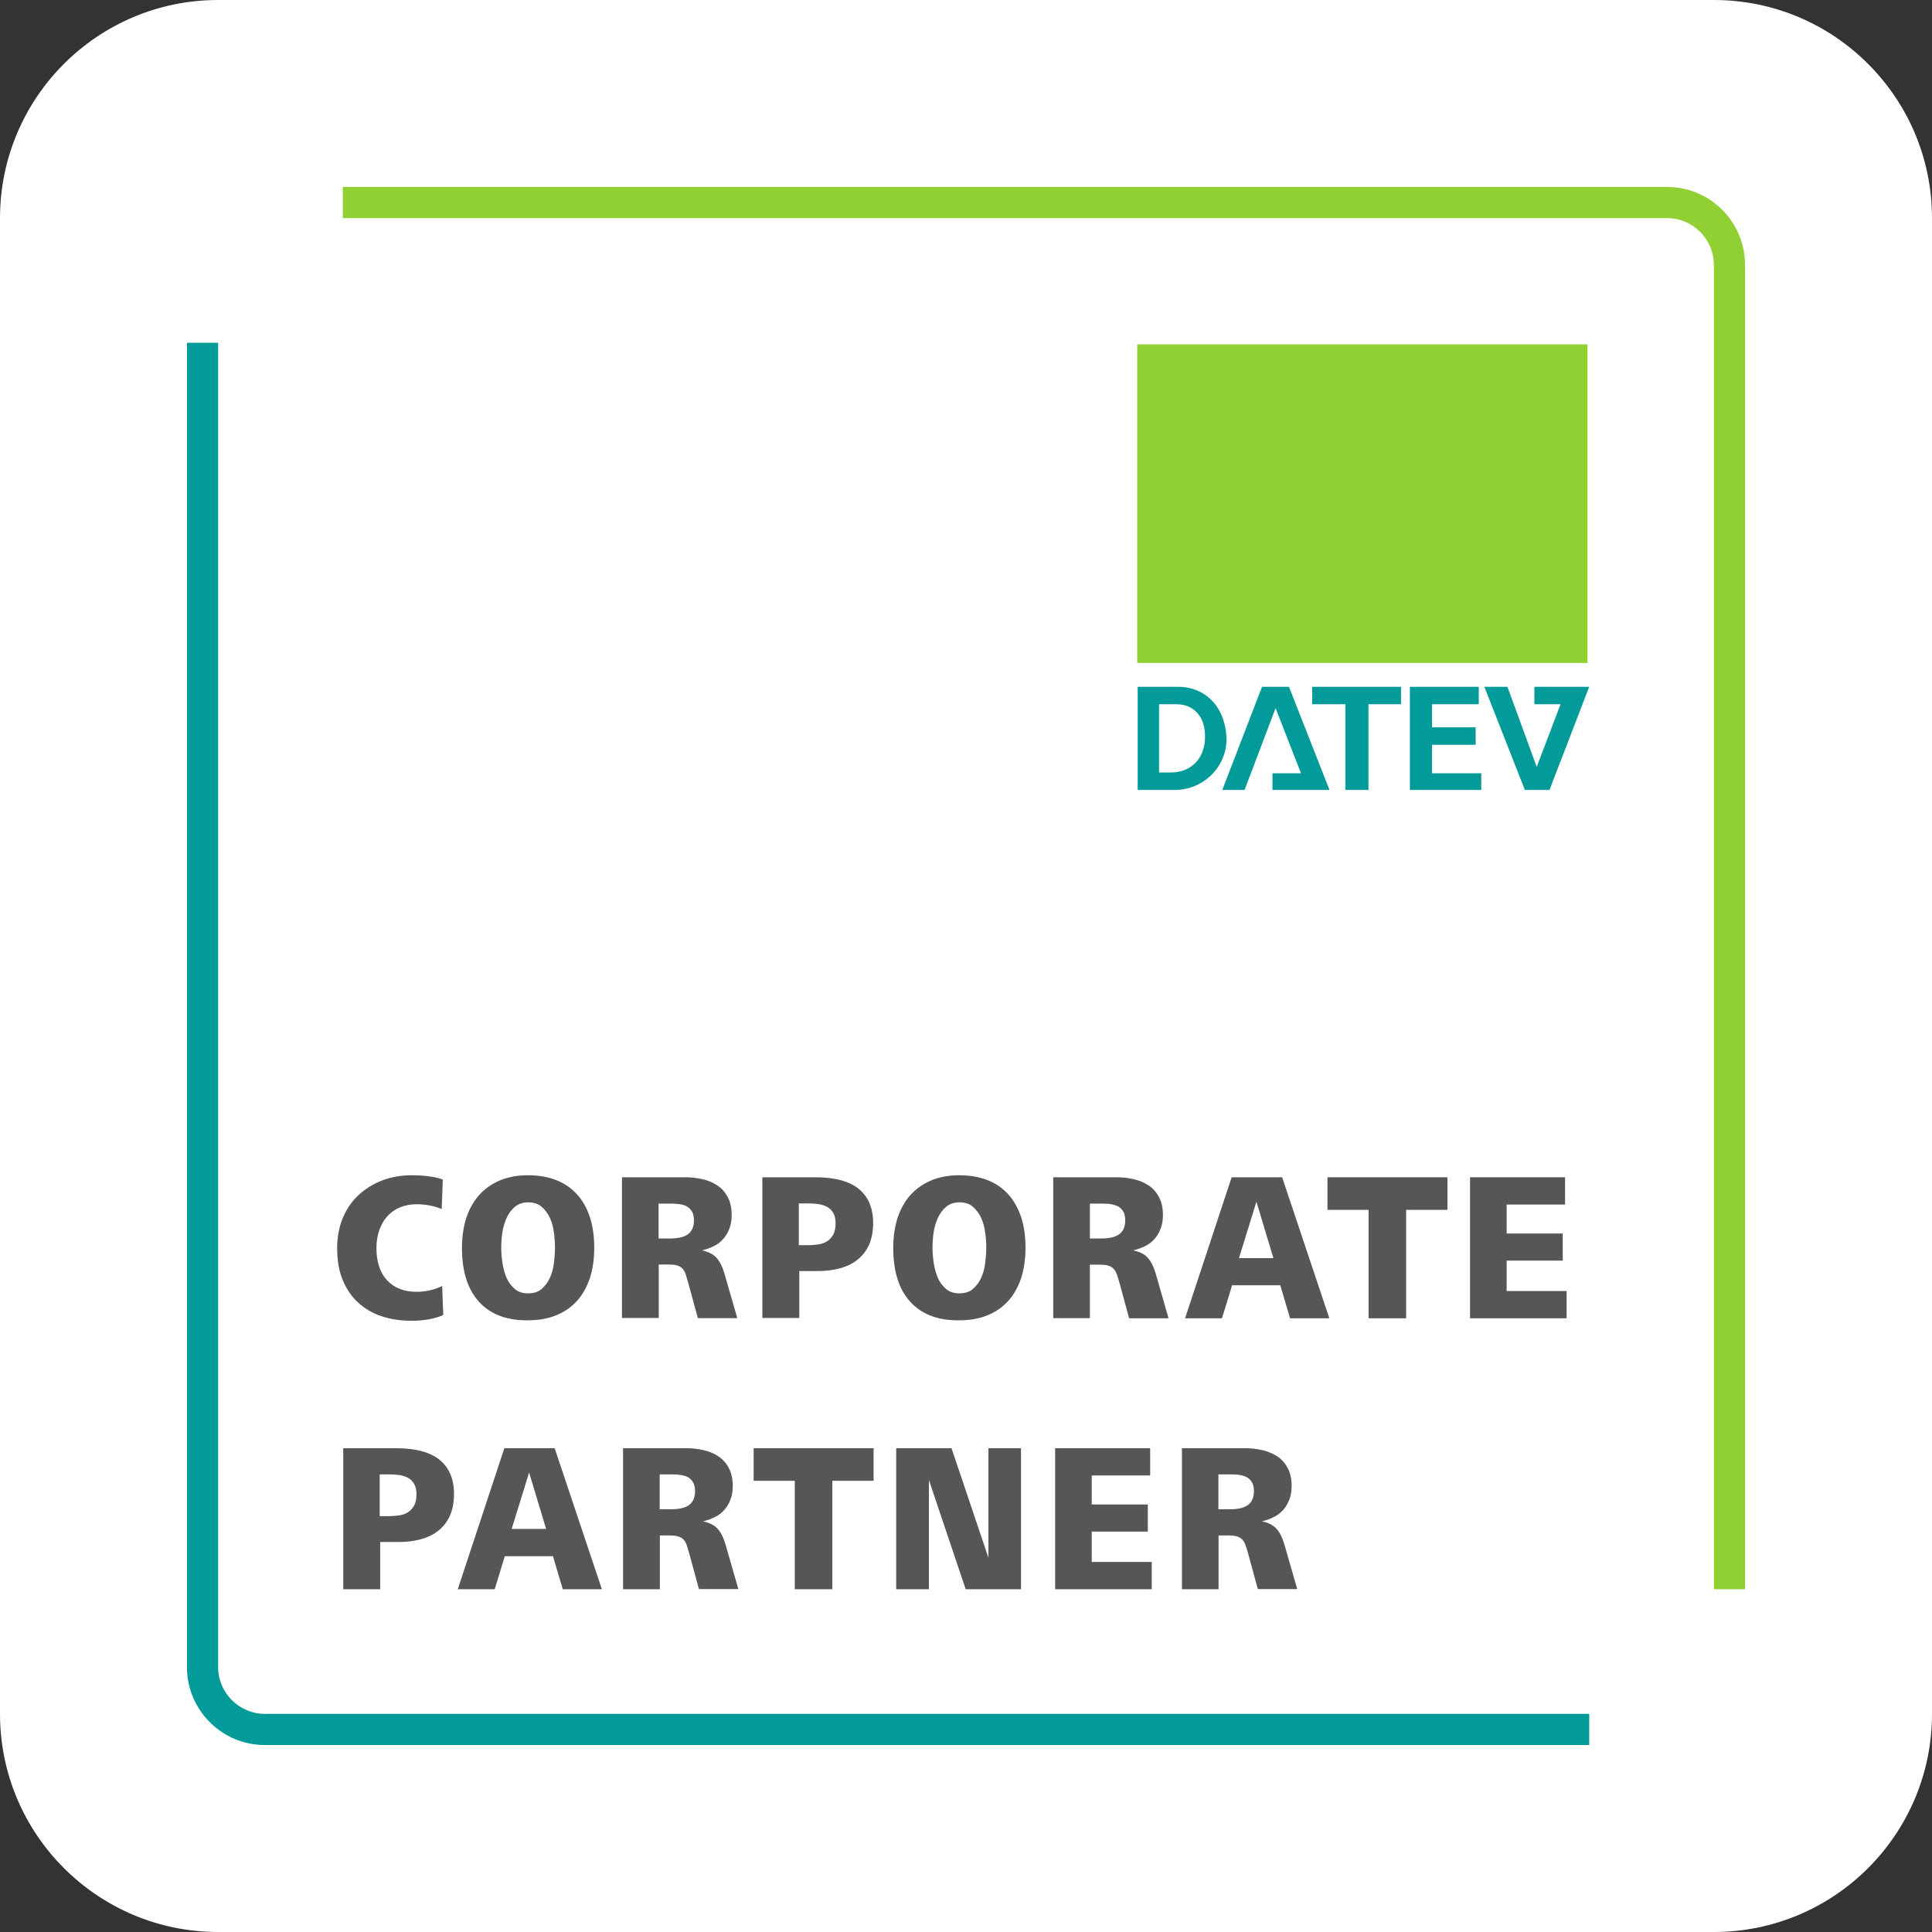
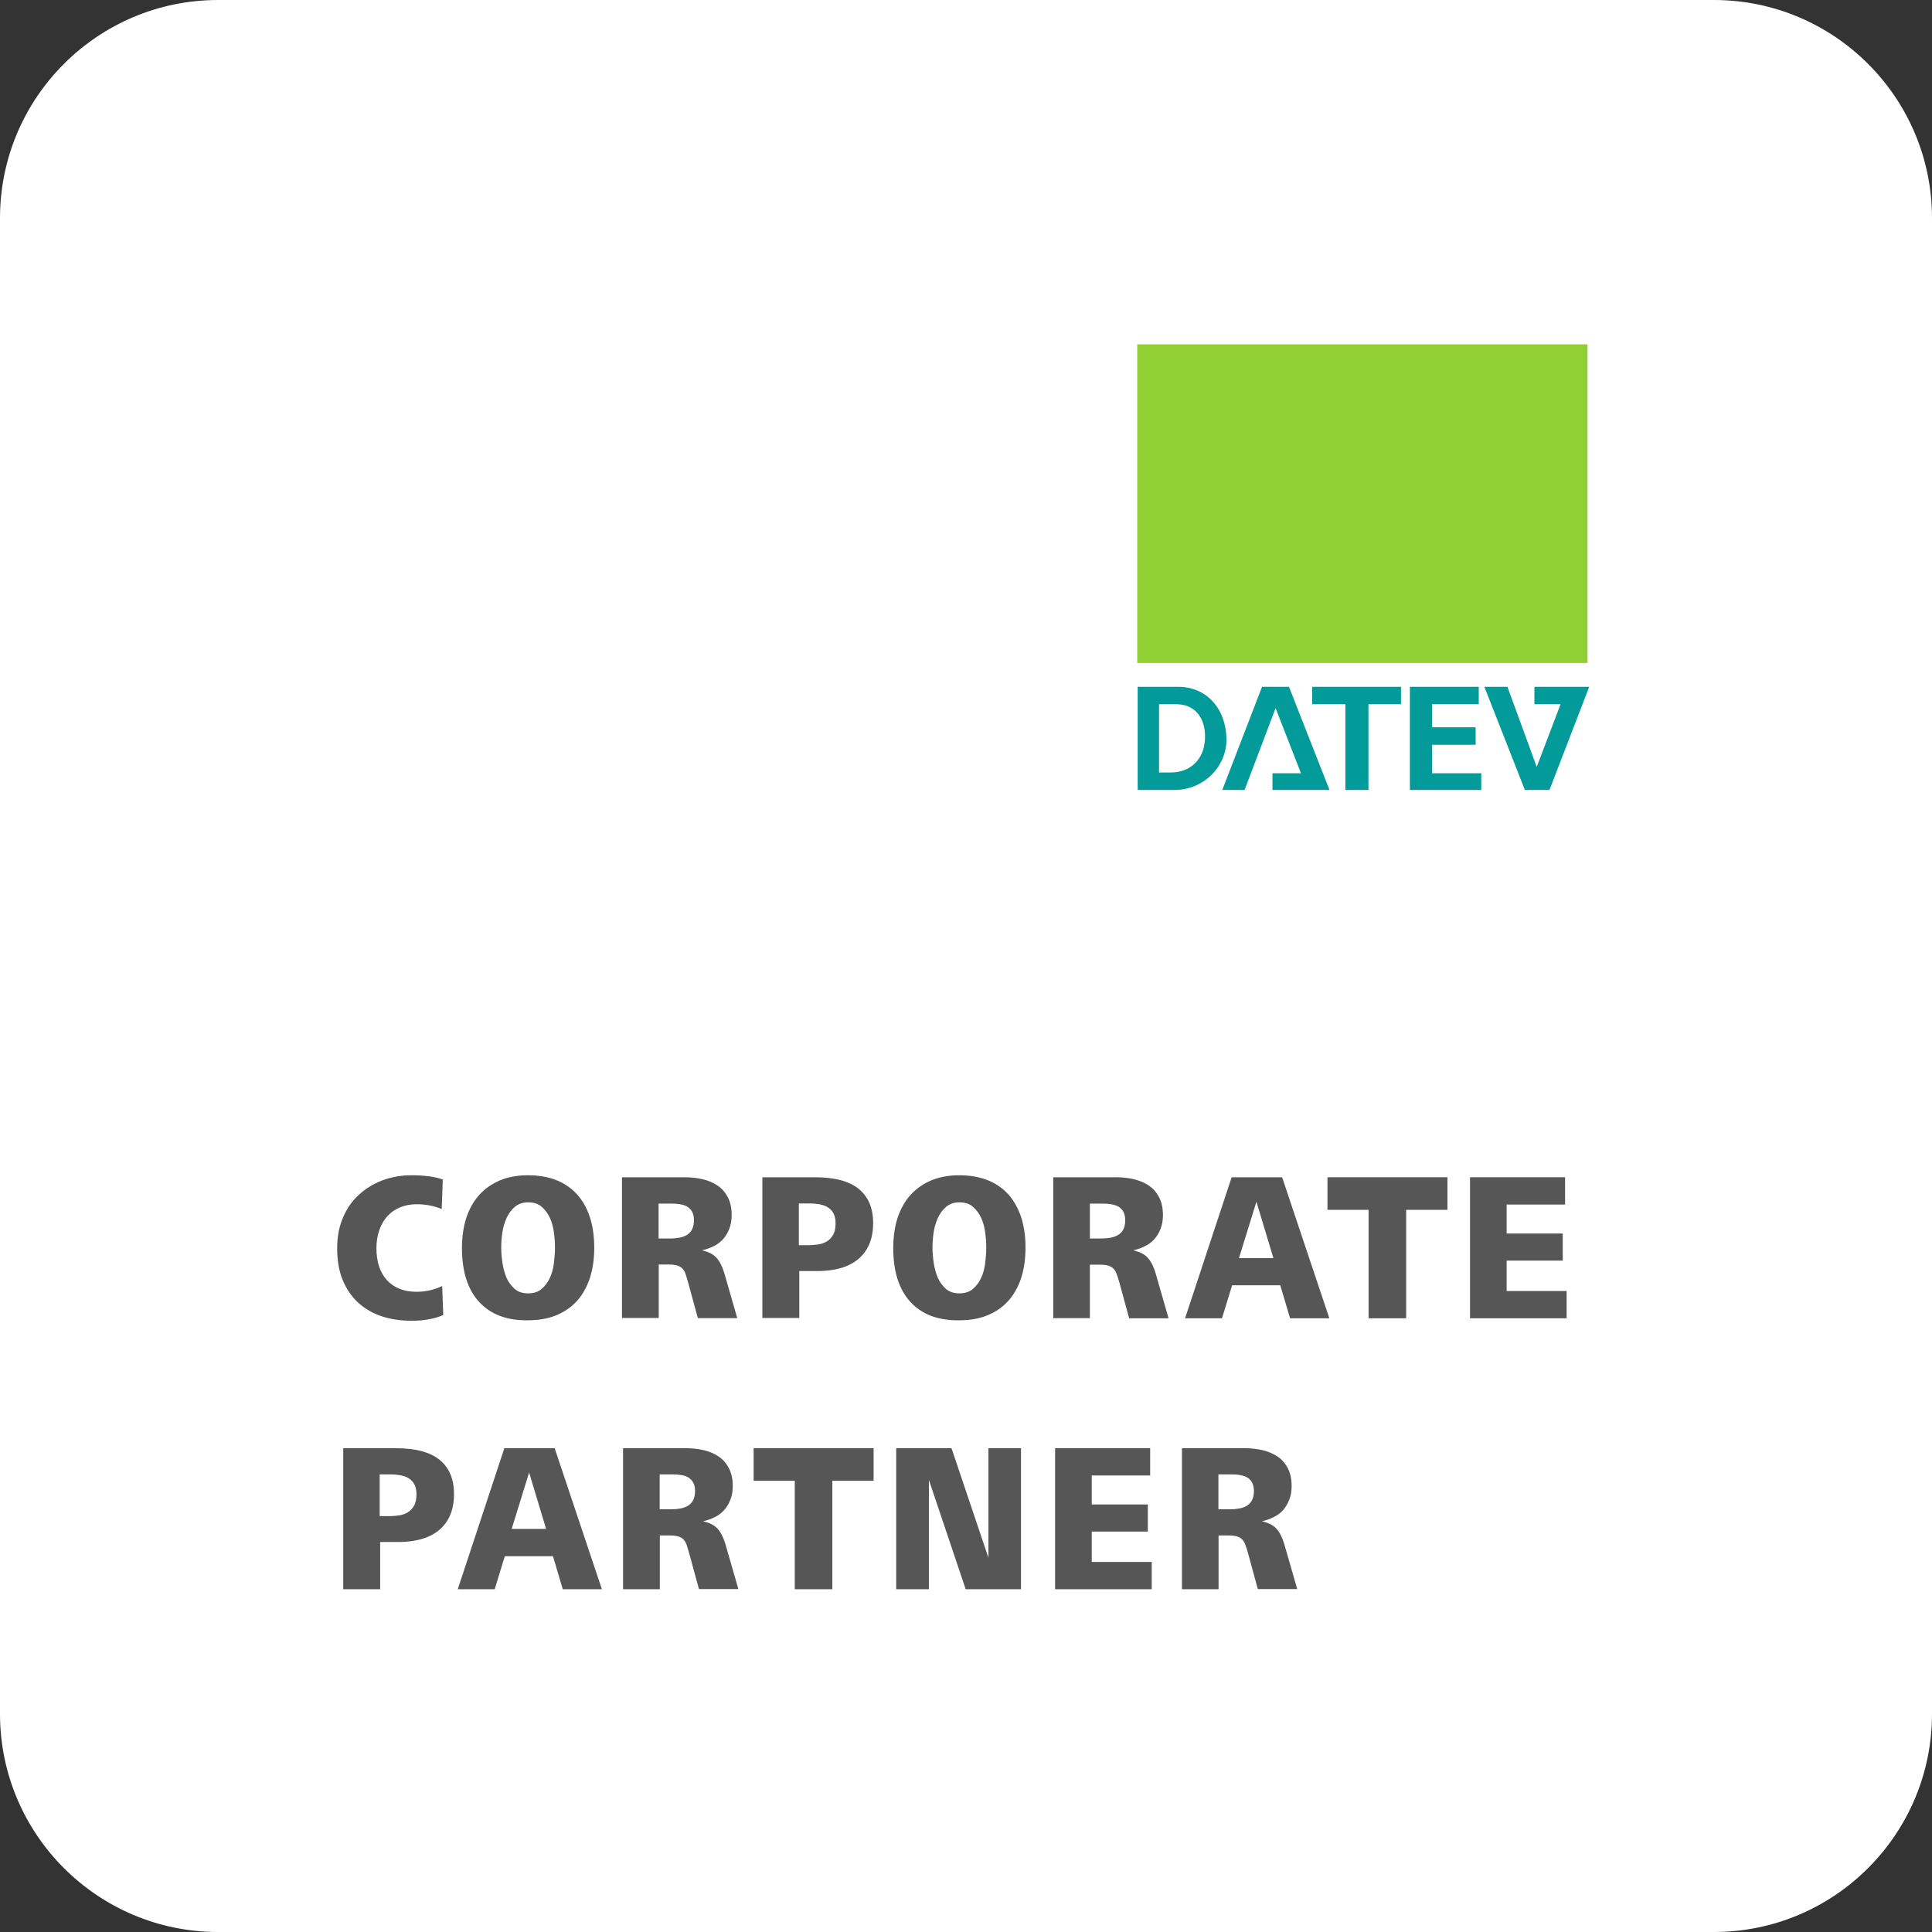
<svg xmlns="http://www.w3.org/2000/svg" x="0px" y="0px" viewBox="0 0 124 124" style="enable-background:new 0 0 124 124;" xml:space="preserve">
  <rect x="0" y="0" width="124" height="124" fill="#333333" stroke="none" />
  <style type="text/css">	.st0{fill:#FFFFFF;}	.st1{fill-rule:evenodd;clip-rule:evenodd;fill:#039A9A;}	.st2{fill:#90D033;}	.st3{fill:#039A9A;}	.st4{fill:#565656;}</style>
  <g id="Kachel">
    <path class="st0" d="M110,124H14c-7.73,0-14-6.27-14-14V14C0,6.27,6.27,0,14,0h96c7.73,0,14,6.27,14,14v96  C124,117.73,117.73,124,110,124z" />
  </g>
  <g id="CORPORATE_PARTNER">
    <g>
      <path class="st1" d="M74.39,49.58h0.76c1.17,0,2.14-0.76,2.19-2.19c0.05-1.38-0.71-2.19-1.83-2.19h-1.12V49.58L74.39,49.58z    M73.01,44.08h2.6c1.78,0,3.06,1.32,3.11,3.36c0,1.83-1.53,3.26-3.31,3.26h-2.39V44.08L73.01,44.08z M90.48,44.08h4.43v1.12h-3   v1.48h2.8v1.12h-2.8v1.83h3.16v1.07h-4.58V44.08L90.48,44.08z M81.67,50.7v-1.07h1.83l-1.63-4.18l-1.99,5.25h-1.43l2.55-6.62h1.73   l2.6,6.62H81.67L81.67,50.7z M84.22,45.2v-1.12h5.7v1.12h-2.09v5.5h-1.48v-5.5H84.22L84.22,45.2z M98.48,44.08v1.12h1.68   l-1.53,4.02l-1.88-5.14h-1.48l2.6,6.62h1.58l2.55-6.62H98.48L98.48,44.08z" />
      <polygon class="st2" points="72.99,22.1 101.89,22.1 101.89,42.55 72.99,42.55 72.99,22.1   " />
    </g>
    <g>
-       <path class="st2" d="M112,102h-2V17c0-1.65-1.35-3-3-3H22v-2h85c2.76,0,5,2.24,5,5V102z" />
-     </g>
+       </g>
    <g>
-       <path class="st3" d="M102,112H17c-2.76,0-5-2.24-5-5V22h2v85c0,1.65,1.35,3,3,3h85V112z" />
-     </g>
+       </g>
    <g>
      <path class="st4" d="M28.45,84.4c-0.29,0.13-0.61,0.22-0.95,0.28c-0.34,0.06-0.7,0.09-1.09,0.09c-0.7,0-1.34-0.1-1.92-0.29   c-0.58-0.19-1.08-0.49-1.51-0.88c-0.42-0.39-0.75-0.87-0.99-1.46c-0.24-0.58-0.35-1.26-0.35-2.04c0-0.73,0.13-1.39,0.38-1.97   c0.25-0.58,0.59-1.07,1.03-1.46c0.43-0.4,0.94-0.7,1.51-0.92c0.58-0.21,1.2-0.32,1.85-0.32c0.37,0,0.72,0.02,1.06,0.06   c0.34,0.04,0.66,0.11,0.95,0.21l-0.07,1.9c-0.5-0.21-1.04-0.31-1.62-0.31c-0.38,0-0.73,0.07-1.05,0.2s-0.59,0.32-0.81,0.56   c-0.22,0.24-0.4,0.54-0.52,0.89s-0.19,0.73-0.19,1.16c0,0.89,0.23,1.58,0.68,2.07c0.46,0.49,1.09,0.74,1.89,0.74   c0.29,0,0.57-0.03,0.84-0.09s0.54-0.15,0.81-0.28L28.45,84.4z" />
      <path class="st4" d="M30.76,83.57c-0.74-0.8-1.11-1.96-1.11-3.47c0-0.73,0.1-1.39,0.29-1.97c0.2-0.58,0.48-1.07,0.84-1.46   c0.37-0.4,0.81-0.7,1.33-0.92c0.52-0.21,1.11-0.32,1.77-0.32c0.67,0,1.26,0.1,1.79,0.3c0.52,0.2,0.97,0.5,1.34,0.9   s0.65,0.89,0.84,1.46c0.19,0.58,0.29,1.24,0.29,1.99c0,0.74-0.1,1.4-0.29,1.98c-0.2,0.58-0.48,1.07-0.84,1.46s-0.81,0.7-1.34,0.91   s-1.12,0.31-1.78,0.31C32.55,84.76,31.5,84.37,30.76,83.57z M32.51,82.01c0.13,0.29,0.31,0.53,0.53,0.72   c0.22,0.19,0.51,0.28,0.85,0.28c0.36,0,0.65-0.09,0.87-0.28c0.22-0.19,0.4-0.42,0.53-0.71c0.13-0.28,0.22-0.6,0.26-0.94   c0.04-0.34,0.07-0.67,0.07-0.99s-0.02-0.65-0.07-0.99c-0.04-0.34-0.13-0.66-0.26-0.94c-0.13-0.28-0.31-0.52-0.53-0.71   c-0.22-0.19-0.51-0.28-0.87-0.28c-0.34,0-0.62,0.1-0.85,0.29c-0.22,0.19-0.4,0.43-0.53,0.72c-0.13,0.29-0.22,0.6-0.27,0.94   c-0.05,0.34-0.07,0.66-0.07,0.97c0,0.31,0.03,0.63,0.08,0.97S32.39,81.72,32.51,82.01z" />
      <path class="st4" d="M39.92,84.61v-9.05h4.08c0.36,0,0.71,0.04,1.07,0.12s0.67,0.21,0.95,0.39c0.28,0.18,0.51,0.43,0.68,0.75   c0.17,0.31,0.26,0.7,0.26,1.17c0,0.33-0.05,0.62-0.15,0.87c-0.1,0.26-0.23,0.48-0.4,0.67s-0.37,0.34-0.6,0.45   c-0.23,0.12-0.49,0.21-0.76,0.27c0.42,0.09,0.73,0.25,0.93,0.47c0.21,0.23,0.38,0.56,0.51,1l0.83,2.88h-2.53l-0.63-2.31   c-0.06-0.21-0.11-0.38-0.16-0.53c-0.05-0.14-0.12-0.26-0.21-0.35s-0.2-0.15-0.33-0.19c-0.13-0.04-0.31-0.06-0.52-0.06h-0.66v3.43   H39.92z M42.26,79.49h0.78c0.19,0,0.37-0.02,0.55-0.05c0.18-0.03,0.34-0.09,0.48-0.17c0.14-0.08,0.26-0.2,0.34-0.35   s0.13-0.35,0.13-0.59c0-0.23-0.04-0.41-0.12-0.56c-0.08-0.14-0.19-0.25-0.32-0.33s-0.29-0.12-0.46-0.15   c-0.18-0.03-0.36-0.04-0.54-0.04h-0.83V79.49z" />
      <path class="st4" d="M48.93,84.61v-9.05h3.39c1.25,0,2.19,0.25,2.8,0.75c0.61,0.5,0.92,1.23,0.92,2.19c0,0.53-0.09,1-0.26,1.38   c-0.17,0.39-0.42,0.71-0.73,0.96c-0.31,0.25-0.69,0.44-1.13,0.56s-0.92,0.18-1.44,0.18h-1.18v3.01H48.93z M51.27,79.92h0.6   c0.22,0,0.44-0.02,0.65-0.05c0.21-0.03,0.4-0.1,0.56-0.2c0.16-0.1,0.29-0.24,0.4-0.43c0.1-0.18,0.15-0.43,0.15-0.73   c0-0.27-0.05-0.49-0.15-0.66s-0.22-0.29-0.38-0.38c-0.15-0.09-0.33-0.14-0.52-0.18c-0.2-0.03-0.39-0.05-0.59-0.05h-0.72V79.92z" />
      <path class="st4" d="M58.44,83.57c-0.74-0.8-1.11-1.96-1.11-3.47c0-0.73,0.1-1.39,0.29-1.97c0.2-0.58,0.48-1.07,0.84-1.46   c0.37-0.4,0.81-0.7,1.33-0.92c0.52-0.21,1.11-0.32,1.77-0.32c0.67,0,1.26,0.1,1.79,0.3c0.52,0.2,0.97,0.5,1.34,0.9   s0.64,0.89,0.84,1.46c0.19,0.58,0.29,1.24,0.29,1.99c0,0.74-0.1,1.4-0.29,1.98c-0.2,0.58-0.48,1.07-0.84,1.46   c-0.37,0.4-0.81,0.7-1.34,0.91c-0.52,0.21-1.12,0.31-1.78,0.31C60.23,84.76,59.18,84.37,58.44,83.57z M60.19,82.01   c0.13,0.29,0.31,0.53,0.53,0.72c0.22,0.19,0.51,0.28,0.85,0.28c0.36,0,0.65-0.09,0.87-0.28c0.22-0.19,0.4-0.42,0.53-0.71   c0.13-0.28,0.22-0.6,0.26-0.94c0.04-0.34,0.07-0.67,0.07-0.99s-0.02-0.65-0.07-0.99c-0.04-0.34-0.13-0.66-0.26-0.94   c-0.13-0.28-0.31-0.52-0.53-0.71c-0.22-0.19-0.51-0.28-0.87-0.28c-0.34,0-0.62,0.1-0.85,0.29c-0.22,0.19-0.4,0.43-0.53,0.72   c-0.13,0.29-0.22,0.6-0.27,0.94c-0.05,0.34-0.07,0.66-0.07,0.97c0,0.31,0.03,0.63,0.08,0.97S60.07,81.72,60.19,82.01z" />
      <path class="st4" d="M67.6,84.61v-9.05h4.08c0.36,0,0.71,0.04,1.07,0.12c0.35,0.08,0.67,0.21,0.95,0.39   c0.28,0.18,0.51,0.43,0.68,0.75c0.17,0.31,0.26,0.7,0.26,1.17c0,0.33-0.05,0.62-0.15,0.87c-0.1,0.26-0.23,0.48-0.4,0.67   s-0.37,0.34-0.6,0.45c-0.23,0.12-0.49,0.21-0.76,0.27c0.42,0.09,0.73,0.25,0.93,0.47c0.21,0.23,0.38,0.56,0.51,1L75,84.61h-2.53   l-0.63-2.31c-0.06-0.21-0.11-0.38-0.17-0.53c-0.05-0.14-0.12-0.26-0.21-0.35c-0.09-0.09-0.2-0.15-0.33-0.19   c-0.13-0.04-0.31-0.06-0.52-0.06h-0.66v3.43H67.6z M69.94,79.49h0.78c0.19,0,0.37-0.02,0.55-0.05c0.18-0.03,0.34-0.09,0.48-0.17   s0.26-0.2,0.34-0.35c0.08-0.15,0.13-0.35,0.13-0.59c0-0.23-0.04-0.41-0.12-0.56c-0.08-0.14-0.19-0.25-0.32-0.33   c-0.13-0.07-0.29-0.12-0.46-0.15c-0.17-0.03-0.36-0.04-0.54-0.04h-0.83V79.49z" />
      <path class="st4" d="M76.06,84.61l2.99-9.05h3.24l3.03,9.05H82.8l-0.63-2.12h-3.09l-0.65,2.12H76.06z M79.52,80.75h2.21   l-1.09-3.62L79.52,80.75z" />
      <path class="st4" d="M87.84,84.61v-6.96h-2.64v-2.09h7.7v2.09h-2.65v6.96H87.84z" />
      <path class="st4" d="M94.35,84.61v-9.05h6.1v1.75h-3.75v1.86h3.6v1.74h-3.6v1.95h3.85v1.75H94.35z" />
      <path class="st4" d="M22.03,102v-9.05h3.39c1.25,0,2.19,0.25,2.8,0.75c0.61,0.5,0.92,1.23,0.92,2.19c0,0.53-0.09,1-0.26,1.38   c-0.17,0.39-0.42,0.71-0.73,0.96c-0.31,0.25-0.69,0.44-1.13,0.56s-0.92,0.18-1.44,0.18h-1.18V102H22.03z M24.37,97.31h0.6   c0.22,0,0.44-0.02,0.65-0.05c0.21-0.03,0.4-0.1,0.56-0.2c0.16-0.1,0.29-0.24,0.4-0.43c0.1-0.18,0.15-0.43,0.15-0.73   c0-0.27-0.05-0.49-0.15-0.66s-0.22-0.29-0.38-0.38c-0.15-0.09-0.33-0.14-0.52-0.18c-0.2-0.03-0.39-0.05-0.59-0.05h-0.72V97.31z" />
      <path class="st4" d="M29.38,102l2.99-9.05h3.23l3.03,9.05h-2.51l-0.63-2.12H32.4L31.75,102H29.38z M32.84,98.13h2.21l-1.09-3.62   L32.84,98.13z" />
      <path class="st4" d="M39.99,102v-9.05h4.08c0.36,0,0.71,0.04,1.07,0.12s0.67,0.21,0.95,0.39c0.28,0.18,0.51,0.43,0.68,0.75   c0.17,0.31,0.26,0.7,0.26,1.17c0,0.33-0.05,0.62-0.15,0.87c-0.1,0.26-0.23,0.48-0.4,0.67s-0.37,0.34-0.6,0.45   c-0.23,0.12-0.49,0.21-0.76,0.27c0.42,0.09,0.73,0.25,0.93,0.47c0.21,0.23,0.38,0.56,0.51,1l0.83,2.88h-2.53l-0.63-2.31   c-0.06-0.21-0.11-0.38-0.16-0.53c-0.05-0.14-0.12-0.26-0.21-0.35s-0.2-0.15-0.33-0.19c-0.13-0.04-0.31-0.06-0.52-0.06h-0.66V102   H39.99z M42.33,96.87h0.78c0.19,0,0.37-0.02,0.55-0.05c0.18-0.03,0.34-0.09,0.48-0.17c0.14-0.08,0.26-0.2,0.34-0.35   s0.13-0.35,0.13-0.59c0-0.23-0.04-0.41-0.12-0.56c-0.08-0.14-0.19-0.25-0.32-0.33s-0.29-0.12-0.46-0.15   c-0.18-0.03-0.36-0.04-0.54-0.04h-0.83V96.87z" />
      <path class="st4" d="M51.01,102v-6.96h-2.64v-2.09h7.7v2.09h-2.65V102H51.01z" />
      <path class="st4" d="M57.52,102v-9.05h3.55l2.37,7.03v-7.03h2.09V102h-3.55l-2.36-7.01V102H57.52z" />
      <path class="st4" d="M67.72,102v-9.05h6.1v1.75h-3.75v1.86h3.6v1.74h-3.6v1.95h3.85V102H67.72z" />
      <path class="st4" d="M75.86,102v-9.05h4.08c0.36,0,0.71,0.04,1.07,0.12c0.35,0.08,0.67,0.21,0.95,0.39   c0.28,0.18,0.51,0.43,0.68,0.75c0.17,0.31,0.26,0.7,0.26,1.17c0,0.33-0.05,0.62-0.15,0.87c-0.1,0.26-0.23,0.48-0.4,0.67   s-0.37,0.34-0.6,0.45c-0.23,0.12-0.49,0.21-0.76,0.27c0.42,0.09,0.73,0.25,0.93,0.47c0.21,0.23,0.38,0.56,0.51,1l0.83,2.88h-2.53   l-0.63-2.31c-0.06-0.21-0.11-0.38-0.17-0.53c-0.05-0.14-0.12-0.26-0.21-0.35c-0.09-0.09-0.2-0.15-0.33-0.19   c-0.13-0.04-0.31-0.06-0.52-0.06h-0.66V102H75.86z M78.2,96.87h0.78c0.19,0,0.37-0.02,0.55-0.05c0.18-0.03,0.34-0.09,0.48-0.17   s0.26-0.2,0.34-0.35c0.08-0.15,0.13-0.35,0.13-0.59c0-0.23-0.04-0.41-0.12-0.56c-0.08-0.14-0.19-0.25-0.32-0.33   c-0.13-0.07-0.29-0.12-0.46-0.15c-0.17-0.03-0.36-0.04-0.54-0.04H78.2V96.87z" />
    </g>
  </g>
</svg>